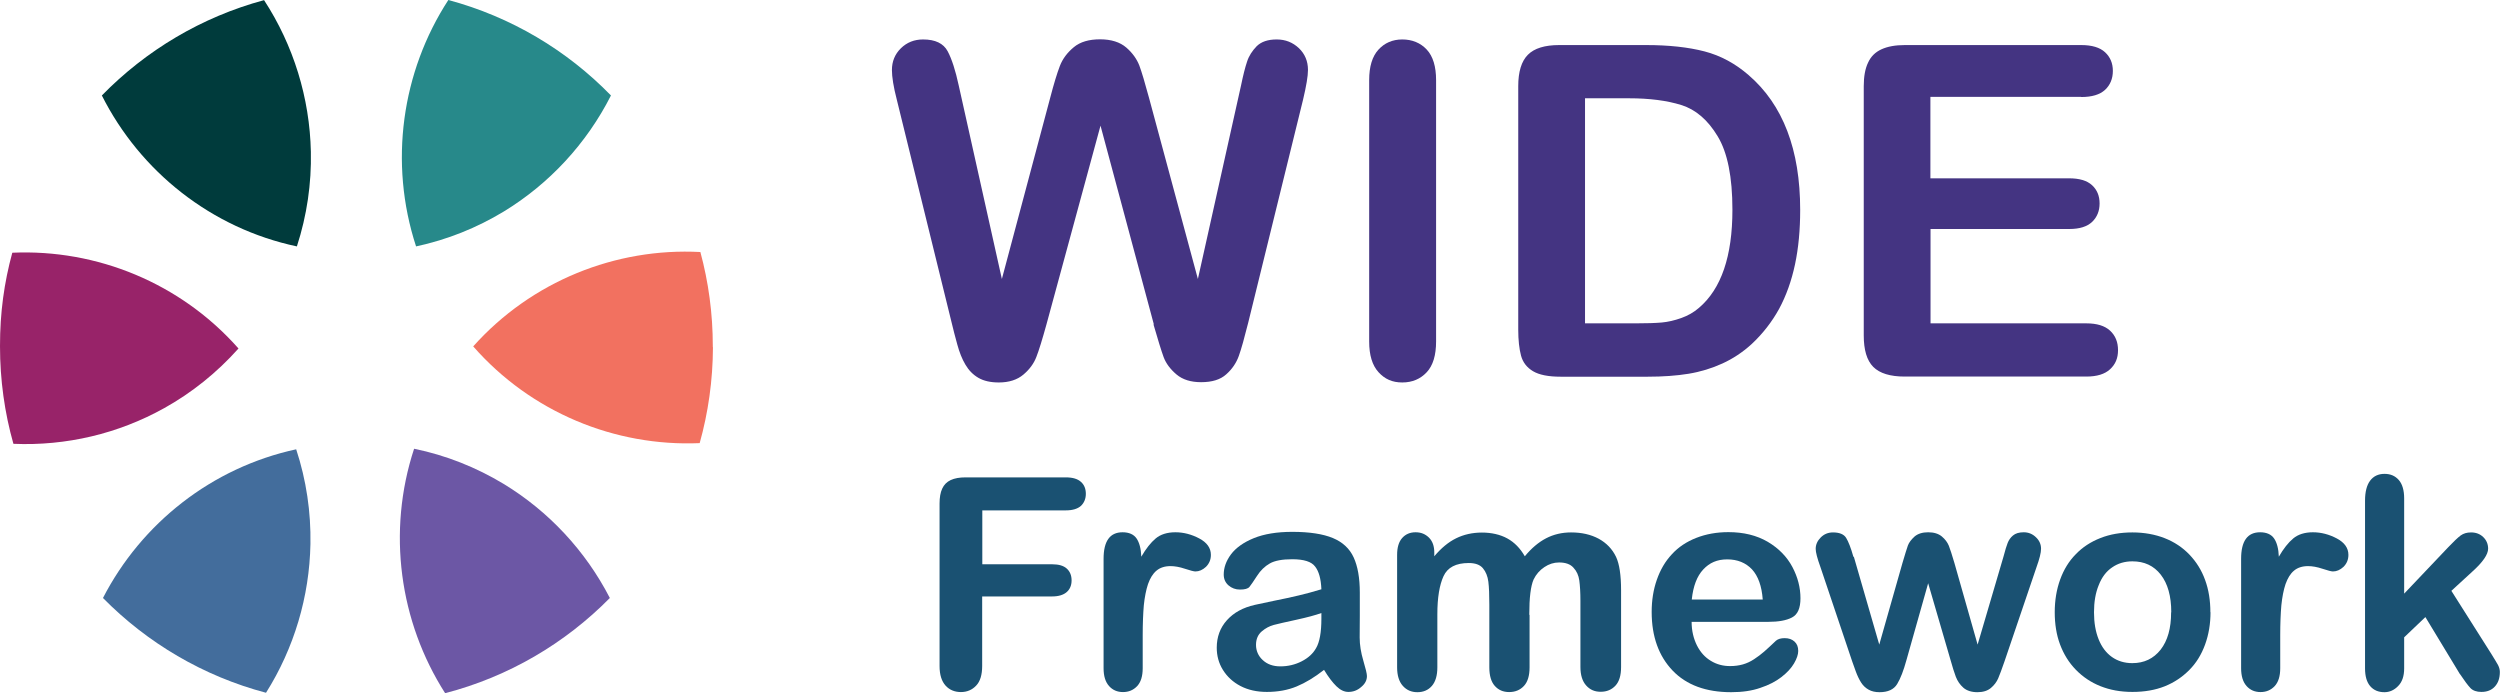
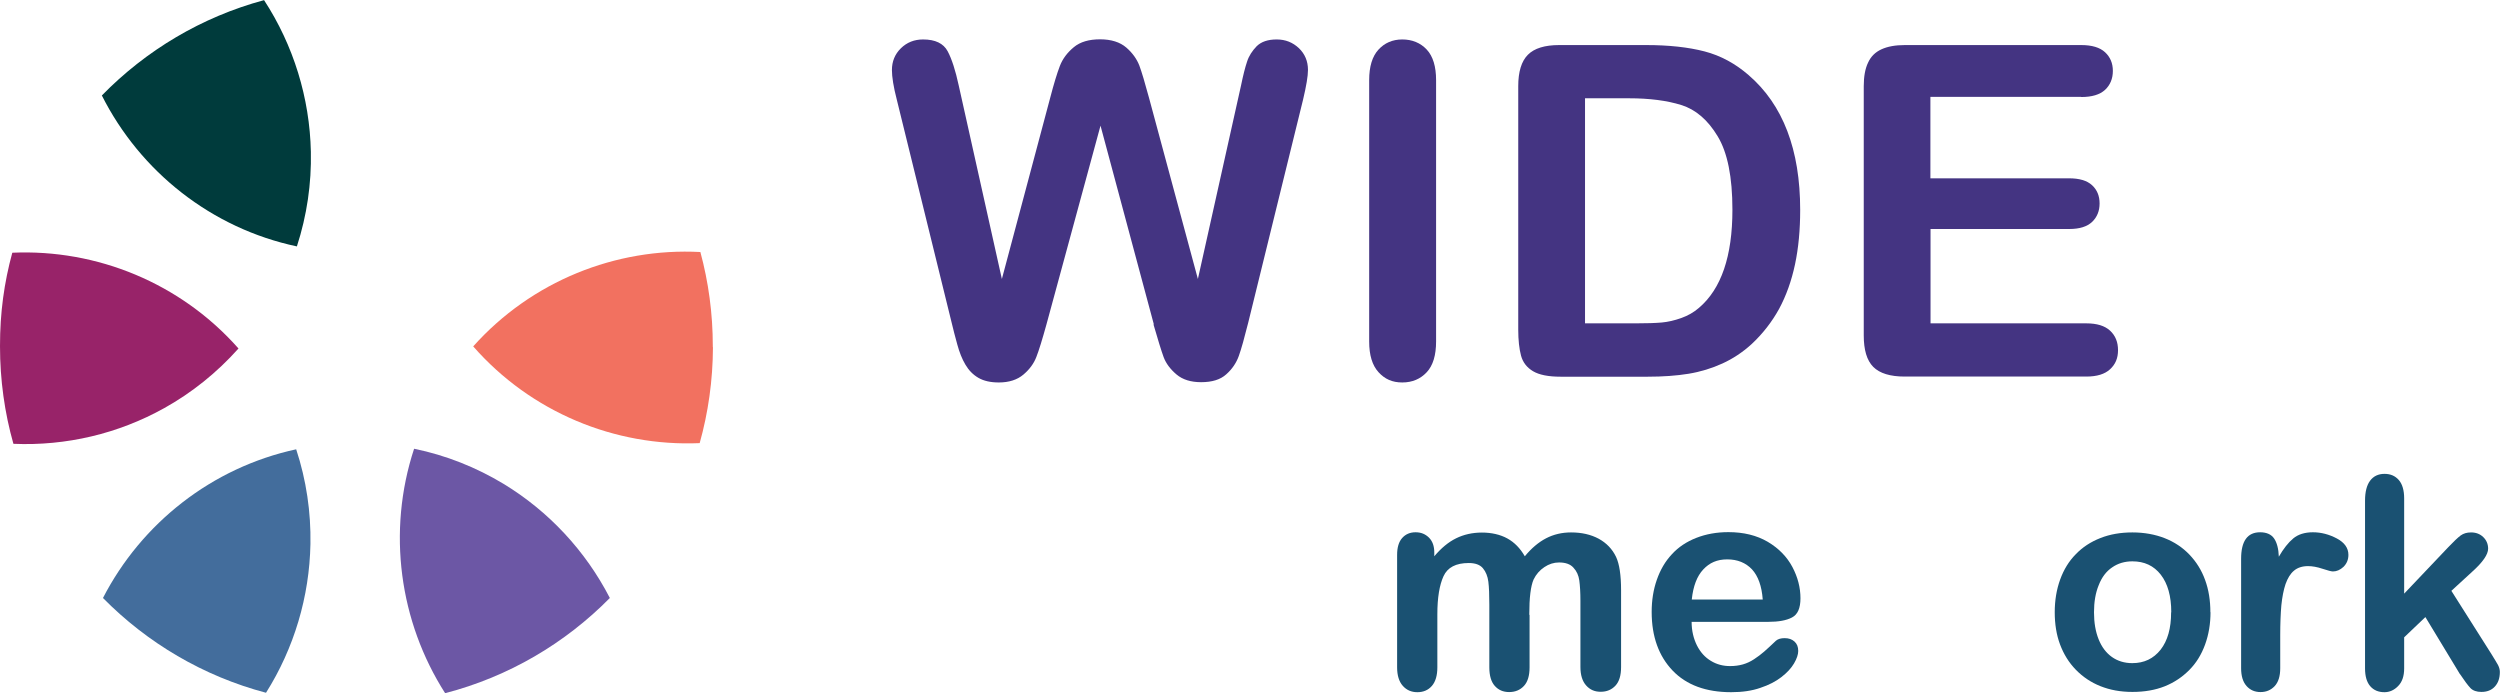
<svg xmlns="http://www.w3.org/2000/svg" width="220" height="61" viewBox="0 0 220 61" fill="none">
  <g clip-path="url(#clip0_827_472)">
    <path d="M101.541 28.554L96.845 11.058L92.087 28.554C91.718 29.888 91.423 30.84 91.201 31.408C90.98 31.989 90.599 32.508 90.058 32.965C89.517 33.422 88.792 33.657 87.894 33.657C87.169 33.657 86.566 33.521 86.099 33.249C85.632 32.977 85.251 32.594 84.956 32.088C84.661 31.593 84.427 31 84.243 30.321C84.058 29.641 83.886 28.999 83.751 28.418L78.919 8.773C78.624 7.636 78.489 6.759 78.489 6.165C78.489 5.412 78.747 4.769 79.276 4.25C79.804 3.731 80.456 3.472 81.231 3.472C82.3 3.472 83.025 3.818 83.394 4.51C83.763 5.202 84.083 6.203 84.366 7.512L88.165 24.551L92.419 8.6C92.738 7.376 93.021 6.45 93.267 5.807C93.513 5.165 93.931 4.621 94.496 4.152C95.062 3.682 95.837 3.46 96.808 3.46C97.779 3.46 98.566 3.707 99.119 4.189C99.672 4.67 100.041 5.202 100.263 5.77C100.472 6.338 100.754 7.277 101.111 8.6L105.414 24.551L109.213 7.512C109.397 6.623 109.57 5.931 109.742 5.424C109.902 4.918 110.197 4.473 110.59 4.065C110.996 3.67 111.574 3.472 112.348 3.472C113.123 3.472 113.762 3.731 114.303 4.238C114.832 4.745 115.102 5.387 115.102 6.153C115.102 6.697 114.955 7.562 114.672 8.76L109.84 28.406C109.508 29.728 109.238 30.704 109.016 31.322C108.795 31.939 108.426 32.483 107.91 32.94C107.393 33.41 106.656 33.632 105.697 33.632C104.799 33.632 104.074 33.41 103.533 32.953C102.992 32.495 102.611 31.989 102.402 31.433C102.193 30.864 101.898 29.901 101.504 28.542L101.541 28.554Z" fill="#443482" />
    <path d="M120.487 30.049V7.055C120.487 5.857 120.758 4.967 121.299 4.374C121.84 3.781 122.541 3.472 123.401 3.472C124.262 3.472 124.999 3.768 125.553 4.362C126.106 4.955 126.376 5.857 126.376 7.055V30.049C126.376 31.26 126.106 32.162 125.553 32.755C124.999 33.348 124.286 33.657 123.401 33.657C122.516 33.657 121.864 33.36 121.311 32.755C120.758 32.15 120.487 31.247 120.487 30.061V30.049Z" fill="#443482" />
    <path d="M137.195 3.966H144.867C146.859 3.966 148.568 4.152 149.994 4.522C151.42 4.893 152.711 5.597 153.879 6.61C156.904 9.217 158.416 13.171 158.416 18.472C158.416 20.226 158.268 21.82 157.961 23.266C157.654 24.711 157.187 26.021 156.56 27.183C155.92 28.344 155.109 29.382 154.125 30.296C153.351 31 152.49 31.569 151.568 31.989C150.646 32.409 149.65 32.718 148.593 32.891C147.535 33.064 146.33 33.15 145.003 33.15H137.331C136.261 33.15 135.45 32.99 134.909 32.668C134.368 32.347 134.011 31.89 133.851 31.297C133.692 30.704 133.605 29.938 133.605 28.999V7.586C133.605 6.314 133.888 5.387 134.454 4.819C135.019 4.25 135.941 3.966 137.208 3.966H137.195ZM139.482 8.649V28.455H143.933C144.904 28.455 145.679 28.43 146.232 28.381C146.785 28.332 147.363 28.196 147.953 27.986C148.543 27.776 149.06 27.479 149.502 27.096C151.47 25.428 152.453 22.549 152.453 18.459C152.453 15.581 152.023 13.418 151.15 11.985C150.289 10.552 149.22 9.637 147.953 9.242C146.687 8.847 145.15 8.649 143.355 8.649H139.47H139.482Z" fill="#443482" />
    <path d="M183.128 8.525H169.875V15.692H182.083C182.981 15.692 183.657 15.889 184.1 16.297C184.542 16.705 184.764 17.236 184.764 17.903C184.764 18.571 184.542 19.102 184.112 19.522C183.669 19.942 183.005 20.152 182.096 20.152H169.887V28.455H183.596C184.518 28.455 185.218 28.665 185.686 29.098C186.153 29.53 186.386 30.098 186.386 30.815C186.386 31.532 186.153 32.063 185.686 32.495C185.218 32.928 184.518 33.138 183.596 33.138H167.613C166.334 33.138 165.412 32.854 164.846 32.285C164.281 31.717 164.01 30.79 164.01 29.518V7.586C164.01 6.734 164.133 6.042 164.391 5.511C164.637 4.967 165.031 4.584 165.572 4.337C166.113 4.09 166.789 3.966 167.625 3.966H183.153C184.087 3.966 184.788 4.176 185.243 4.596C185.698 5.016 185.932 5.56 185.932 6.24C185.932 6.919 185.698 7.488 185.243 7.908C184.788 8.328 184.087 8.538 183.153 8.538L183.128 8.525Z" fill="#443482" />
-     <path d="M93.82 44.913H86.443V49.657H92.603C93.168 49.657 93.599 49.781 93.882 50.041C94.164 50.3 94.3 50.646 94.3 51.078C94.3 51.511 94.152 51.857 93.869 52.104C93.587 52.351 93.156 52.487 92.591 52.487H86.431V58.603C86.431 59.381 86.259 59.962 85.902 60.333C85.558 60.703 85.103 60.901 84.562 60.901C84.021 60.901 83.554 60.716 83.21 60.333C82.866 59.95 82.681 59.381 82.681 58.615V44.32C82.681 43.776 82.755 43.344 82.915 42.998C83.075 42.652 83.32 42.405 83.665 42.244C84.009 42.084 84.439 42.009 84.968 42.009H93.796C94.398 42.009 94.841 42.145 95.123 42.405C95.418 42.664 95.554 43.023 95.554 43.455C95.554 43.887 95.406 44.246 95.123 44.517C94.828 44.777 94.386 44.913 93.796 44.913H93.82Z" fill="#1A5172" />
-     <path d="M100.558 55.91V58.801C100.558 59.505 100.398 60.024 100.066 60.382C99.734 60.728 99.328 60.901 98.824 60.901C98.32 60.901 97.914 60.728 97.595 60.37C97.275 60.011 97.115 59.493 97.115 58.801V49.176C97.115 47.619 97.668 46.84 98.787 46.84C99.353 46.84 99.771 47.026 100.017 47.384C100.263 47.742 100.41 48.286 100.435 48.99C100.841 48.286 101.271 47.742 101.701 47.384C102.131 47.026 102.709 46.84 103.435 46.84C104.16 46.84 104.861 47.026 105.537 47.384C106.213 47.742 106.558 48.224 106.558 48.83C106.558 49.25 106.41 49.596 106.127 49.88C105.832 50.152 105.525 50.288 105.193 50.288C105.07 50.288 104.762 50.214 104.283 50.053C103.804 49.892 103.373 49.818 103.004 49.818C102.5 49.818 102.082 49.954 101.775 50.214C101.455 50.473 101.209 50.881 101.025 51.4C100.853 51.919 100.73 52.549 100.656 53.265C100.595 53.982 100.558 54.872 100.558 55.91Z" fill="#1A5172" />
-     <path d="M116.516 58.949C115.68 59.604 114.881 60.086 114.106 60.407C113.332 60.728 112.459 60.889 111.488 60.889C110.602 60.889 109.828 60.716 109.164 60.37C108.5 60.024 107.984 59.542 107.615 58.949C107.246 58.356 107.074 57.701 107.074 56.997C107.074 56.058 107.369 55.242 107.971 54.575C108.574 53.908 109.385 53.463 110.43 53.228C110.651 53.179 111.192 53.068 112.053 52.882C112.914 52.709 113.664 52.549 114.278 52.401C114.893 52.252 115.569 52.079 116.282 51.857C116.246 50.943 116.061 50.275 115.729 49.855C115.409 49.423 114.733 49.213 113.713 49.213C112.84 49.213 112.176 49.336 111.746 49.583C111.303 49.831 110.922 50.201 110.615 50.683C110.295 51.177 110.074 51.498 109.951 51.647C109.815 51.807 109.545 51.882 109.115 51.882C108.734 51.882 108.389 51.758 108.106 51.511C107.824 51.264 107.688 50.943 107.688 50.559C107.688 49.954 107.897 49.361 108.328 48.78C108.758 48.212 109.422 47.73 110.332 47.359C111.242 46.989 112.373 46.803 113.725 46.803C115.237 46.803 116.43 46.989 117.291 47.347C118.151 47.705 118.766 48.274 119.122 49.052C119.479 49.831 119.663 50.856 119.663 52.141C119.663 52.956 119.663 53.636 119.663 54.204C119.663 54.773 119.663 55.403 119.651 56.095C119.651 56.75 119.762 57.429 119.971 58.133C120.18 58.838 120.29 59.295 120.29 59.493C120.29 59.851 120.131 60.172 119.786 60.456C119.454 60.753 119.073 60.889 118.655 60.889C118.299 60.889 117.954 60.728 117.61 60.395C117.266 60.061 116.897 59.579 116.516 58.949ZM116.282 53.945C115.778 54.13 115.041 54.328 114.082 54.538C113.123 54.748 112.459 54.896 112.09 54.995C111.721 55.094 111.365 55.279 111.033 55.563C110.701 55.848 110.529 56.243 110.529 56.75C110.529 57.256 110.725 57.726 111.119 58.084C111.512 58.455 112.028 58.64 112.668 58.64C113.344 58.64 113.971 58.492 114.549 58.195C115.127 57.899 115.545 57.516 115.815 57.034C116.123 56.515 116.282 55.65 116.282 54.452V53.957V53.945Z" fill="#1A5172" />
    <path d="M134.602 54.13V58.727C134.602 59.456 134.442 59.999 134.11 60.358C133.778 60.716 133.348 60.901 132.807 60.901C132.266 60.901 131.86 60.716 131.54 60.358C131.221 59.999 131.061 59.456 131.061 58.727V53.216C131.061 52.351 131.036 51.672 130.975 51.19C130.913 50.708 130.753 50.312 130.495 50.003C130.237 49.695 129.819 49.546 129.253 49.546C128.122 49.546 127.385 49.929 127.028 50.708C126.672 51.486 126.487 52.598 126.487 54.056V58.727C126.487 59.443 126.327 59.987 126.008 60.358C125.688 60.728 125.258 60.913 124.729 60.913C124.2 60.913 123.782 60.728 123.45 60.358C123.118 59.987 122.946 59.443 122.946 58.727V48.83C122.946 48.175 123.094 47.681 123.389 47.347C123.684 47.013 124.077 46.84 124.569 46.84C125.061 46.84 125.43 47.001 125.749 47.31C126.069 47.631 126.217 48.064 126.217 48.62V48.953C126.819 48.237 127.458 47.705 128.135 47.372C128.811 47.038 129.573 46.865 130.409 46.865C131.245 46.865 132.02 47.038 132.647 47.384C133.274 47.73 133.778 48.249 134.184 48.953C134.761 48.249 135.388 47.718 136.052 47.372C136.716 47.026 137.454 46.853 138.253 46.853C139.187 46.853 139.999 47.038 140.687 47.409C141.364 47.779 141.88 48.311 142.212 49.003C142.507 49.633 142.655 50.609 142.655 51.956V58.702C142.655 59.431 142.495 59.974 142.163 60.333C141.831 60.691 141.401 60.876 140.86 60.876C140.319 60.876 139.913 60.691 139.581 60.32C139.249 59.95 139.077 59.406 139.077 58.69V52.87C139.077 52.129 139.04 51.536 138.978 51.078C138.917 50.634 138.745 50.251 138.462 49.954C138.192 49.645 137.761 49.497 137.196 49.497C136.741 49.497 136.311 49.633 135.905 49.905C135.499 50.176 135.179 50.535 134.958 50.992C134.7 51.573 134.577 52.611 134.577 54.081L134.602 54.13Z" fill="#1A5172" />
    <path d="M155.601 54.723H148.863C148.863 55.514 149.036 56.206 149.331 56.799C149.638 57.404 150.044 57.849 150.56 58.158C151.064 58.467 151.63 58.615 152.244 58.615C152.65 58.615 153.031 58.566 153.376 58.467C153.72 58.368 154.039 58.22 154.359 58.01C154.679 57.8 154.974 57.578 155.244 57.343C155.515 57.108 155.859 56.787 156.289 56.379C156.462 56.231 156.72 56.157 157.052 56.157C157.408 56.157 157.691 56.255 157.912 56.453C158.134 56.651 158.244 56.923 158.244 57.281C158.244 57.59 158.121 57.961 157.875 58.381C157.63 58.801 157.261 59.196 156.769 59.579C156.277 59.962 155.662 60.283 154.912 60.531C154.175 60.79 153.314 60.913 152.343 60.913C150.13 60.913 148.409 60.283 147.191 59.011C145.974 57.738 145.347 56.021 145.347 53.858C145.347 52.833 145.495 51.894 145.802 51.017C146.109 50.139 146.54 49.398 147.13 48.768C147.708 48.138 148.421 47.668 149.269 47.335C150.117 47.001 151.064 46.828 152.097 46.828C153.437 46.828 154.593 47.112 155.564 47.681C156.523 48.249 157.248 48.99 157.728 49.892C158.207 50.794 158.441 51.721 158.441 52.648C158.441 53.525 158.195 54.081 157.691 54.34C157.199 54.6 156.498 54.723 155.601 54.723ZM148.876 52.759H155.121C155.035 51.573 154.716 50.695 154.175 50.102C153.621 49.522 152.896 49.225 151.999 49.225C151.101 49.225 150.437 49.522 149.884 50.115C149.331 50.708 148.999 51.585 148.876 52.759Z" fill="#1A5172" />
-     <path d="M163.137 48.99L165.375 56.725L167.416 49.546C167.637 48.793 167.797 48.286 167.895 48.002C167.994 47.73 168.203 47.471 168.485 47.211C168.78 46.964 169.174 46.84 169.678 46.84C170.182 46.84 170.588 46.964 170.883 47.211C171.178 47.458 171.375 47.73 171.498 48.026C171.608 48.323 171.78 48.817 171.989 49.546L174.03 56.725L176.305 48.99C176.452 48.434 176.575 48.026 176.674 47.779C176.772 47.532 176.919 47.31 177.141 47.125C177.362 46.939 177.669 46.84 178.087 46.84C178.505 46.84 178.862 46.989 179.157 47.273C179.464 47.557 179.612 47.903 179.612 48.286C179.612 48.644 179.477 49.176 179.219 49.892L176.403 58.183C176.157 58.887 175.973 59.394 175.838 59.703C175.702 60.011 175.493 60.296 175.198 60.543C174.903 60.79 174.51 60.913 174.006 60.913C173.502 60.913 173.071 60.778 172.776 60.518C172.481 60.259 172.26 59.937 172.112 59.554C171.965 59.171 171.817 58.677 171.645 58.072L169.678 51.325L167.772 58.072C167.514 59.011 167.244 59.715 166.949 60.197C166.653 60.679 166.137 60.913 165.399 60.913C165.018 60.913 164.699 60.839 164.44 60.691C164.17 60.543 163.949 60.333 163.777 60.061C163.604 59.789 163.445 59.456 163.309 59.085C163.174 58.714 163.076 58.418 162.99 58.195L160.199 49.905C159.916 49.126 159.781 48.595 159.781 48.298C159.781 47.928 159.928 47.594 160.223 47.298C160.518 47.001 160.875 46.853 161.305 46.853C161.871 46.853 162.264 47.013 162.461 47.335C162.658 47.656 162.879 48.212 163.1 49.003L163.137 48.99Z" fill="#1A5172" />
    <path d="M194.525 53.871C194.525 54.896 194.366 55.848 194.046 56.725C193.726 57.602 193.271 58.343 192.657 58.961C192.042 59.579 191.329 60.061 190.493 60.395C189.657 60.728 188.71 60.889 187.653 60.889C186.595 60.889 185.673 60.716 184.837 60.382C184.001 60.049 183.288 59.567 182.673 58.937C182.059 58.306 181.604 57.565 181.284 56.713C180.964 55.86 180.817 54.909 180.817 53.871C180.817 52.833 180.977 51.869 181.296 50.992C181.616 50.115 182.071 49.373 182.673 48.768C183.264 48.15 183.989 47.681 184.837 47.347C185.686 47.013 186.62 46.853 187.653 46.853C188.685 46.853 189.644 47.026 190.493 47.359C191.341 47.693 192.066 48.175 192.669 48.805C193.271 49.435 193.739 50.176 194.046 51.029C194.366 51.894 194.513 52.845 194.513 53.883L194.525 53.871ZM191.071 53.871C191.071 52.462 190.763 51.363 190.149 50.572C189.534 49.781 188.698 49.398 187.653 49.398C186.976 49.398 186.386 49.571 185.87 49.929C185.354 50.275 184.96 50.794 184.69 51.486C184.407 52.166 184.272 52.969 184.272 53.883C184.272 54.797 184.407 55.576 184.677 56.255C184.948 56.935 185.341 57.454 185.845 57.812C186.349 58.171 186.952 58.356 187.64 58.356C188.685 58.356 189.509 57.961 190.136 57.17C190.751 56.379 191.058 55.292 191.058 53.895L191.071 53.871Z" fill="#1A5172" />
    <path d="M200.66 55.91V58.801C200.66 59.505 200.5 60.024 200.168 60.382C199.837 60.728 199.431 60.901 198.927 60.901C198.423 60.901 198.017 60.728 197.697 60.37C197.378 60.011 197.218 59.493 197.218 58.801V49.176C197.218 47.619 197.771 46.84 198.89 46.84C199.455 46.84 199.873 47.026 200.119 47.384C200.365 47.742 200.513 48.286 200.537 48.99C200.943 48.286 201.373 47.742 201.804 47.384C202.234 47.026 202.812 46.84 203.537 46.84C204.263 46.84 204.963 47.026 205.64 47.384C206.316 47.742 206.66 48.224 206.66 48.83C206.66 49.25 206.513 49.596 206.23 49.88C205.935 50.152 205.627 50.288 205.295 50.288C205.172 50.288 204.865 50.214 204.386 50.053C203.906 49.892 203.476 49.818 203.107 49.818C202.603 49.818 202.185 49.954 201.877 50.214C201.558 50.473 201.312 50.881 201.127 51.4C200.955 51.919 200.832 52.549 200.759 53.265C200.697 53.982 200.66 54.872 200.66 55.91Z" fill="#1A5172" />
    <path d="M216.471 59.32L213.434 54.303L211.566 56.083V58.825C211.566 59.493 211.393 60.012 211.037 60.37C210.693 60.728 210.287 60.913 209.832 60.913C209.303 60.913 208.885 60.74 208.578 60.382C208.271 60.024 208.123 59.505 208.123 58.813V44.06C208.123 43.294 208.271 42.701 208.566 42.306C208.861 41.91 209.279 41.7 209.832 41.7C210.385 41.7 210.779 41.886 211.098 42.244C211.406 42.602 211.566 43.146 211.566 43.85V52.24L215.438 48.163C215.918 47.656 216.287 47.31 216.533 47.125C216.791 46.939 217.086 46.853 217.455 46.853C217.885 46.853 218.242 46.989 218.524 47.261C218.807 47.532 218.955 47.878 218.955 48.286C218.955 48.793 218.487 49.472 217.553 50.312L215.721 51.993L219.25 57.565C219.508 57.973 219.692 58.294 219.815 58.504C219.926 58.714 219.987 58.924 219.987 59.122C219.987 59.678 219.84 60.098 219.545 60.419C219.25 60.74 218.856 60.889 218.364 60.889C217.946 60.889 217.615 60.778 217.393 60.543C217.172 60.308 216.865 59.9 216.471 59.307V59.32Z" fill="#1A5172" />
    <path d="M62.727 30.556C62.727 30.556 62.727 30.494 62.727 30.457C62.727 27.59 62.346 24.81 61.633 22.178C54.183 21.783 46.769 24.748 41.642 30.482C46.72 36.276 54.109 39.316 61.572 38.995C62.322 36.313 62.727 33.484 62.74 30.556H62.727Z" fill="#F27160" />
    <path d="M44.31 42.578C48.281 44.987 51.527 48.471 53.666 52.623C49.732 56.614 44.753 59.554 39.171 61C35.151 54.711 34.044 46.791 36.441 39.489C39.269 40.069 41.913 41.132 44.31 42.578Z" fill="#6C57A5" />
-     <path d="M44.322 18.62C48.343 16.174 51.625 12.627 53.764 8.402C49.892 4.423 44.974 1.483 39.454 0C35.347 6.314 34.204 14.308 36.614 21.684C39.38 21.091 41.974 20.041 44.322 18.62Z" fill="#27898A" />
    <path d="M27.356 13.357C27.257 8.624 25.831 3.991 23.237 0.012C17.741 1.495 12.836 4.436 8.963 8.402C12.344 15.111 18.614 20.09 26.126 21.684C27.011 18.954 27.417 16.137 27.356 13.357Z" fill="#003B3C" />
    <path d="M14.446 35.918C10.414 38.167 5.815 39.254 1.18 39.056C0.406 36.326 0 33.434 0 30.457C0 27.479 0.369 24.86 1.082 22.24C8.52 21.907 15.897 24.909 20.987 30.667C19.081 32.804 16.868 34.571 14.446 35.918Z" fill="#982369" />
    <path d="M27.319 47.866C27.368 45.086 26.962 42.269 26.064 39.538C18.651 41.144 12.454 46.037 9.061 52.623C12.958 56.577 17.889 59.505 23.409 60.963C25.88 57.046 27.233 52.499 27.319 47.866Z" fill="#436D9C" />
  </g>
  <defs>
    <clipPath id="clip0_827_472">
      <rect width="220" height="61" fill="white" />
    </clipPath>
  </defs>
</svg>